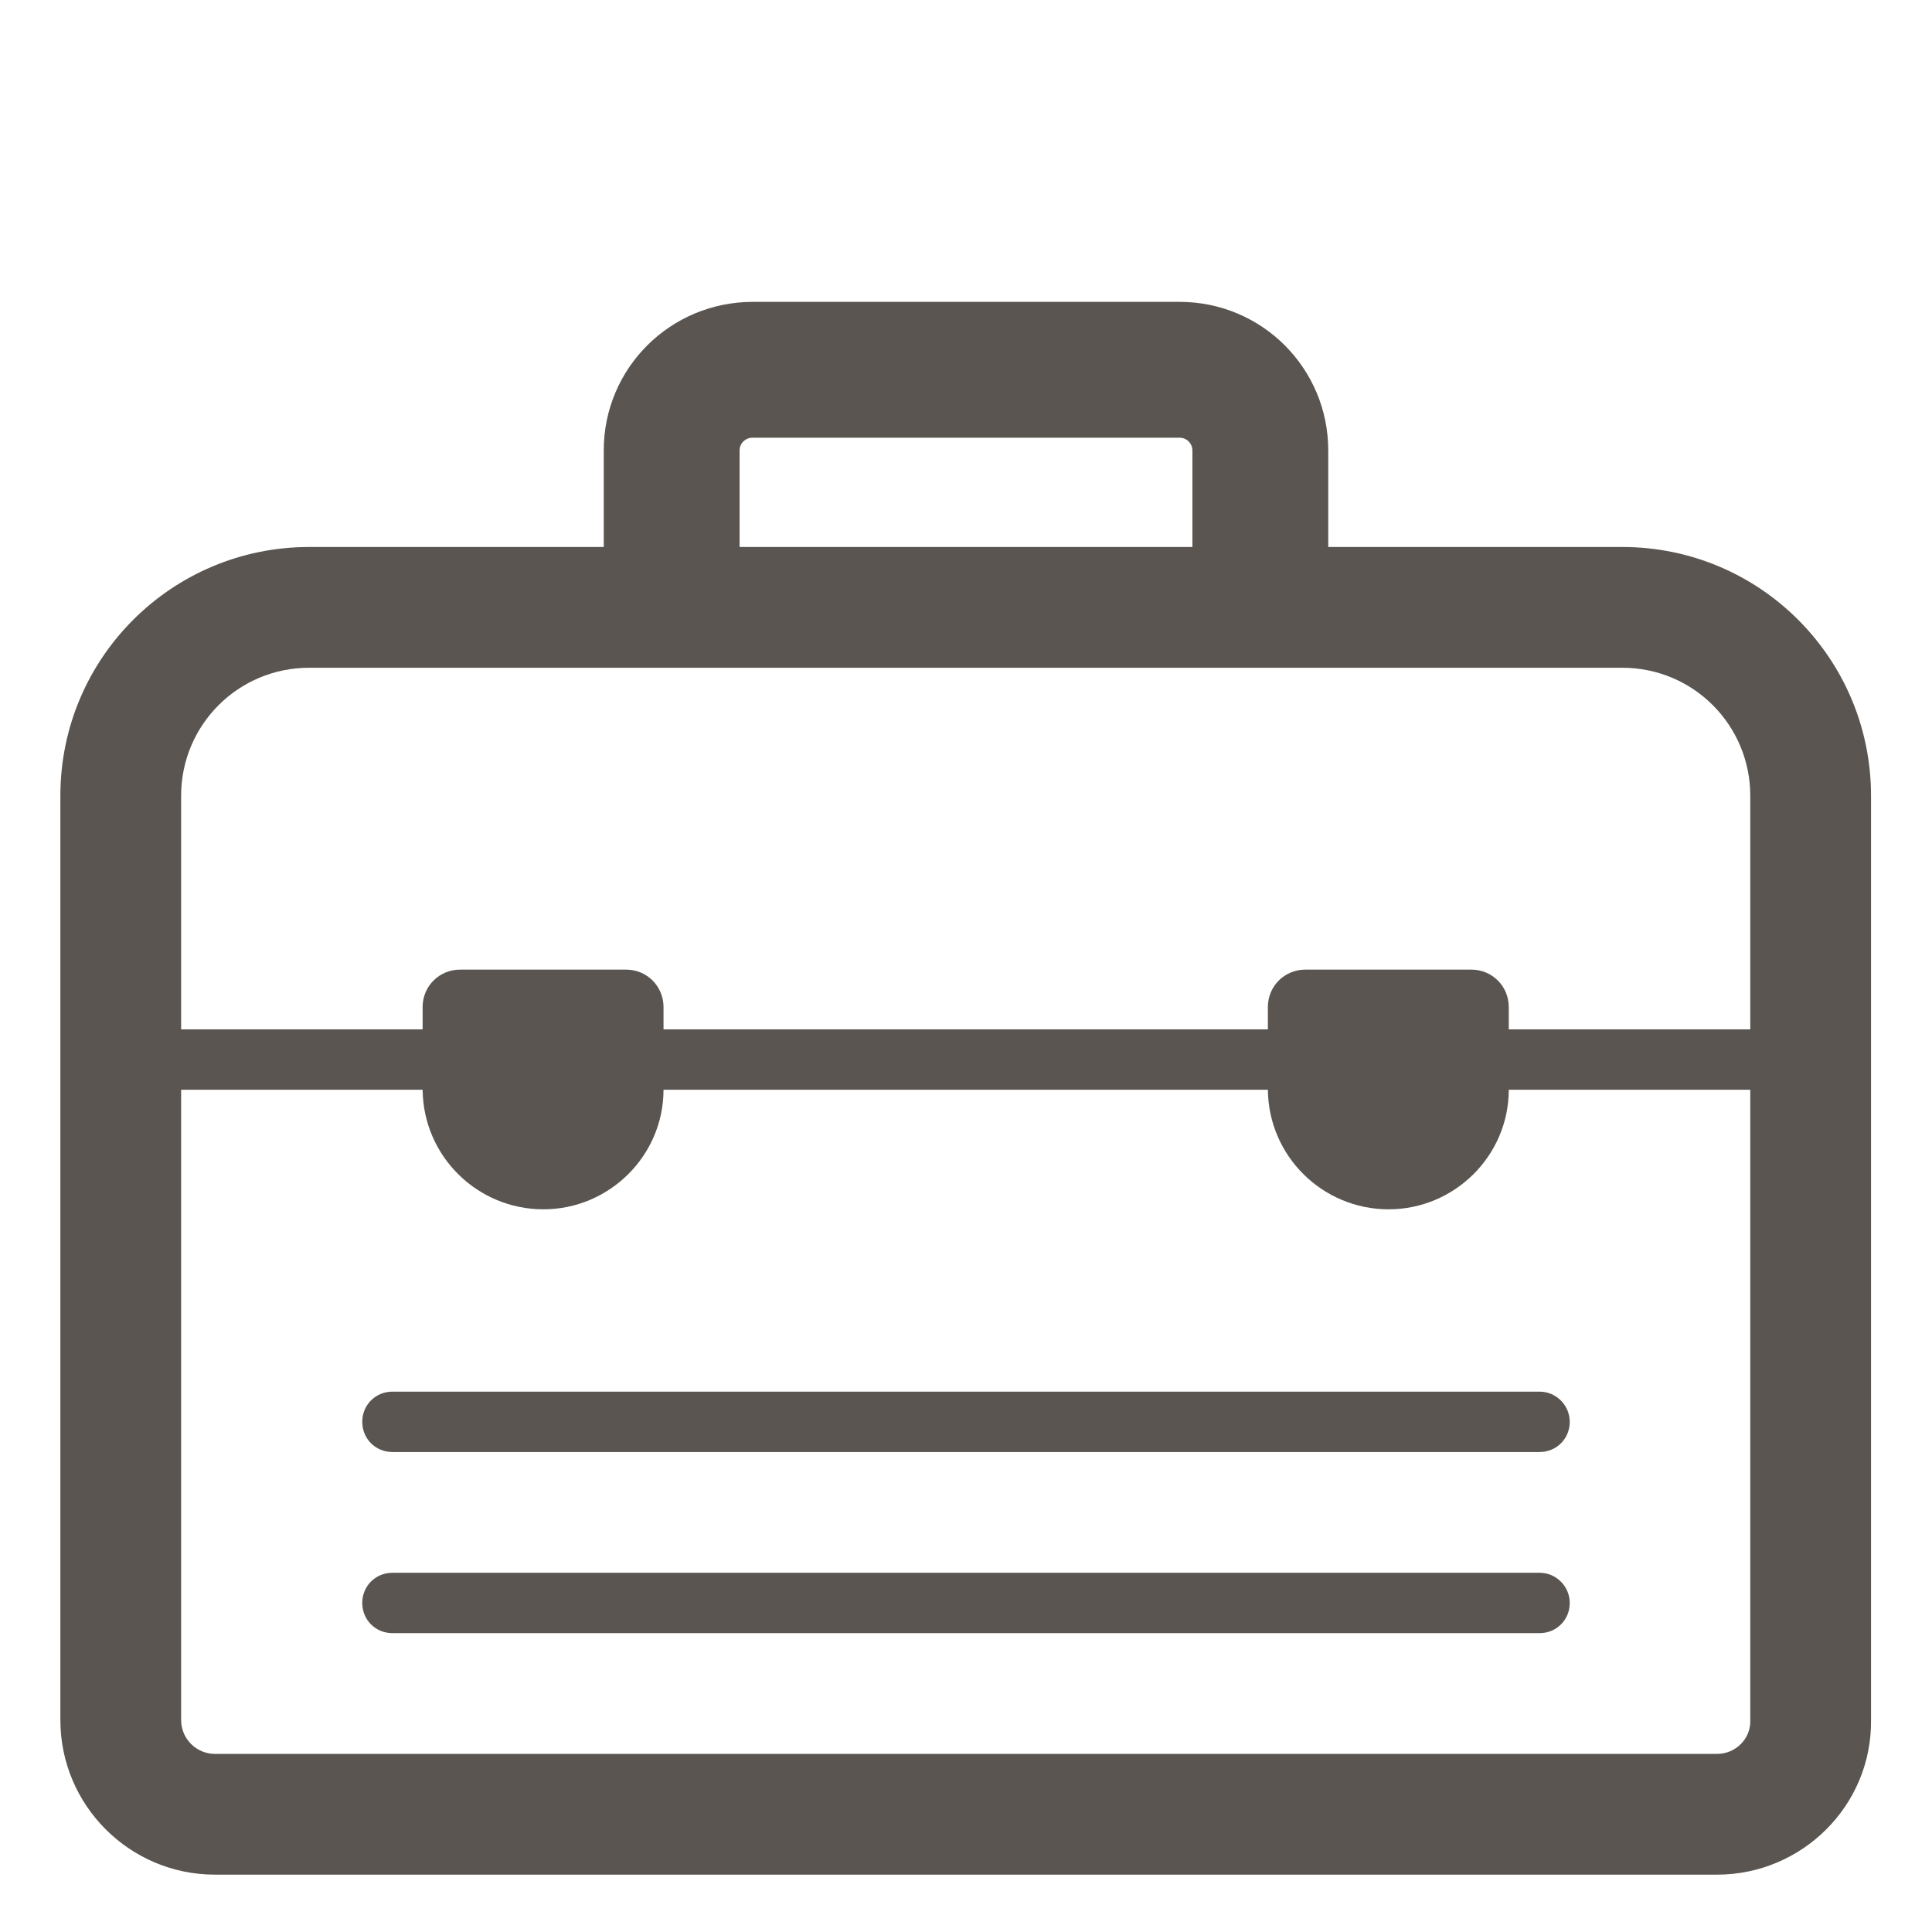
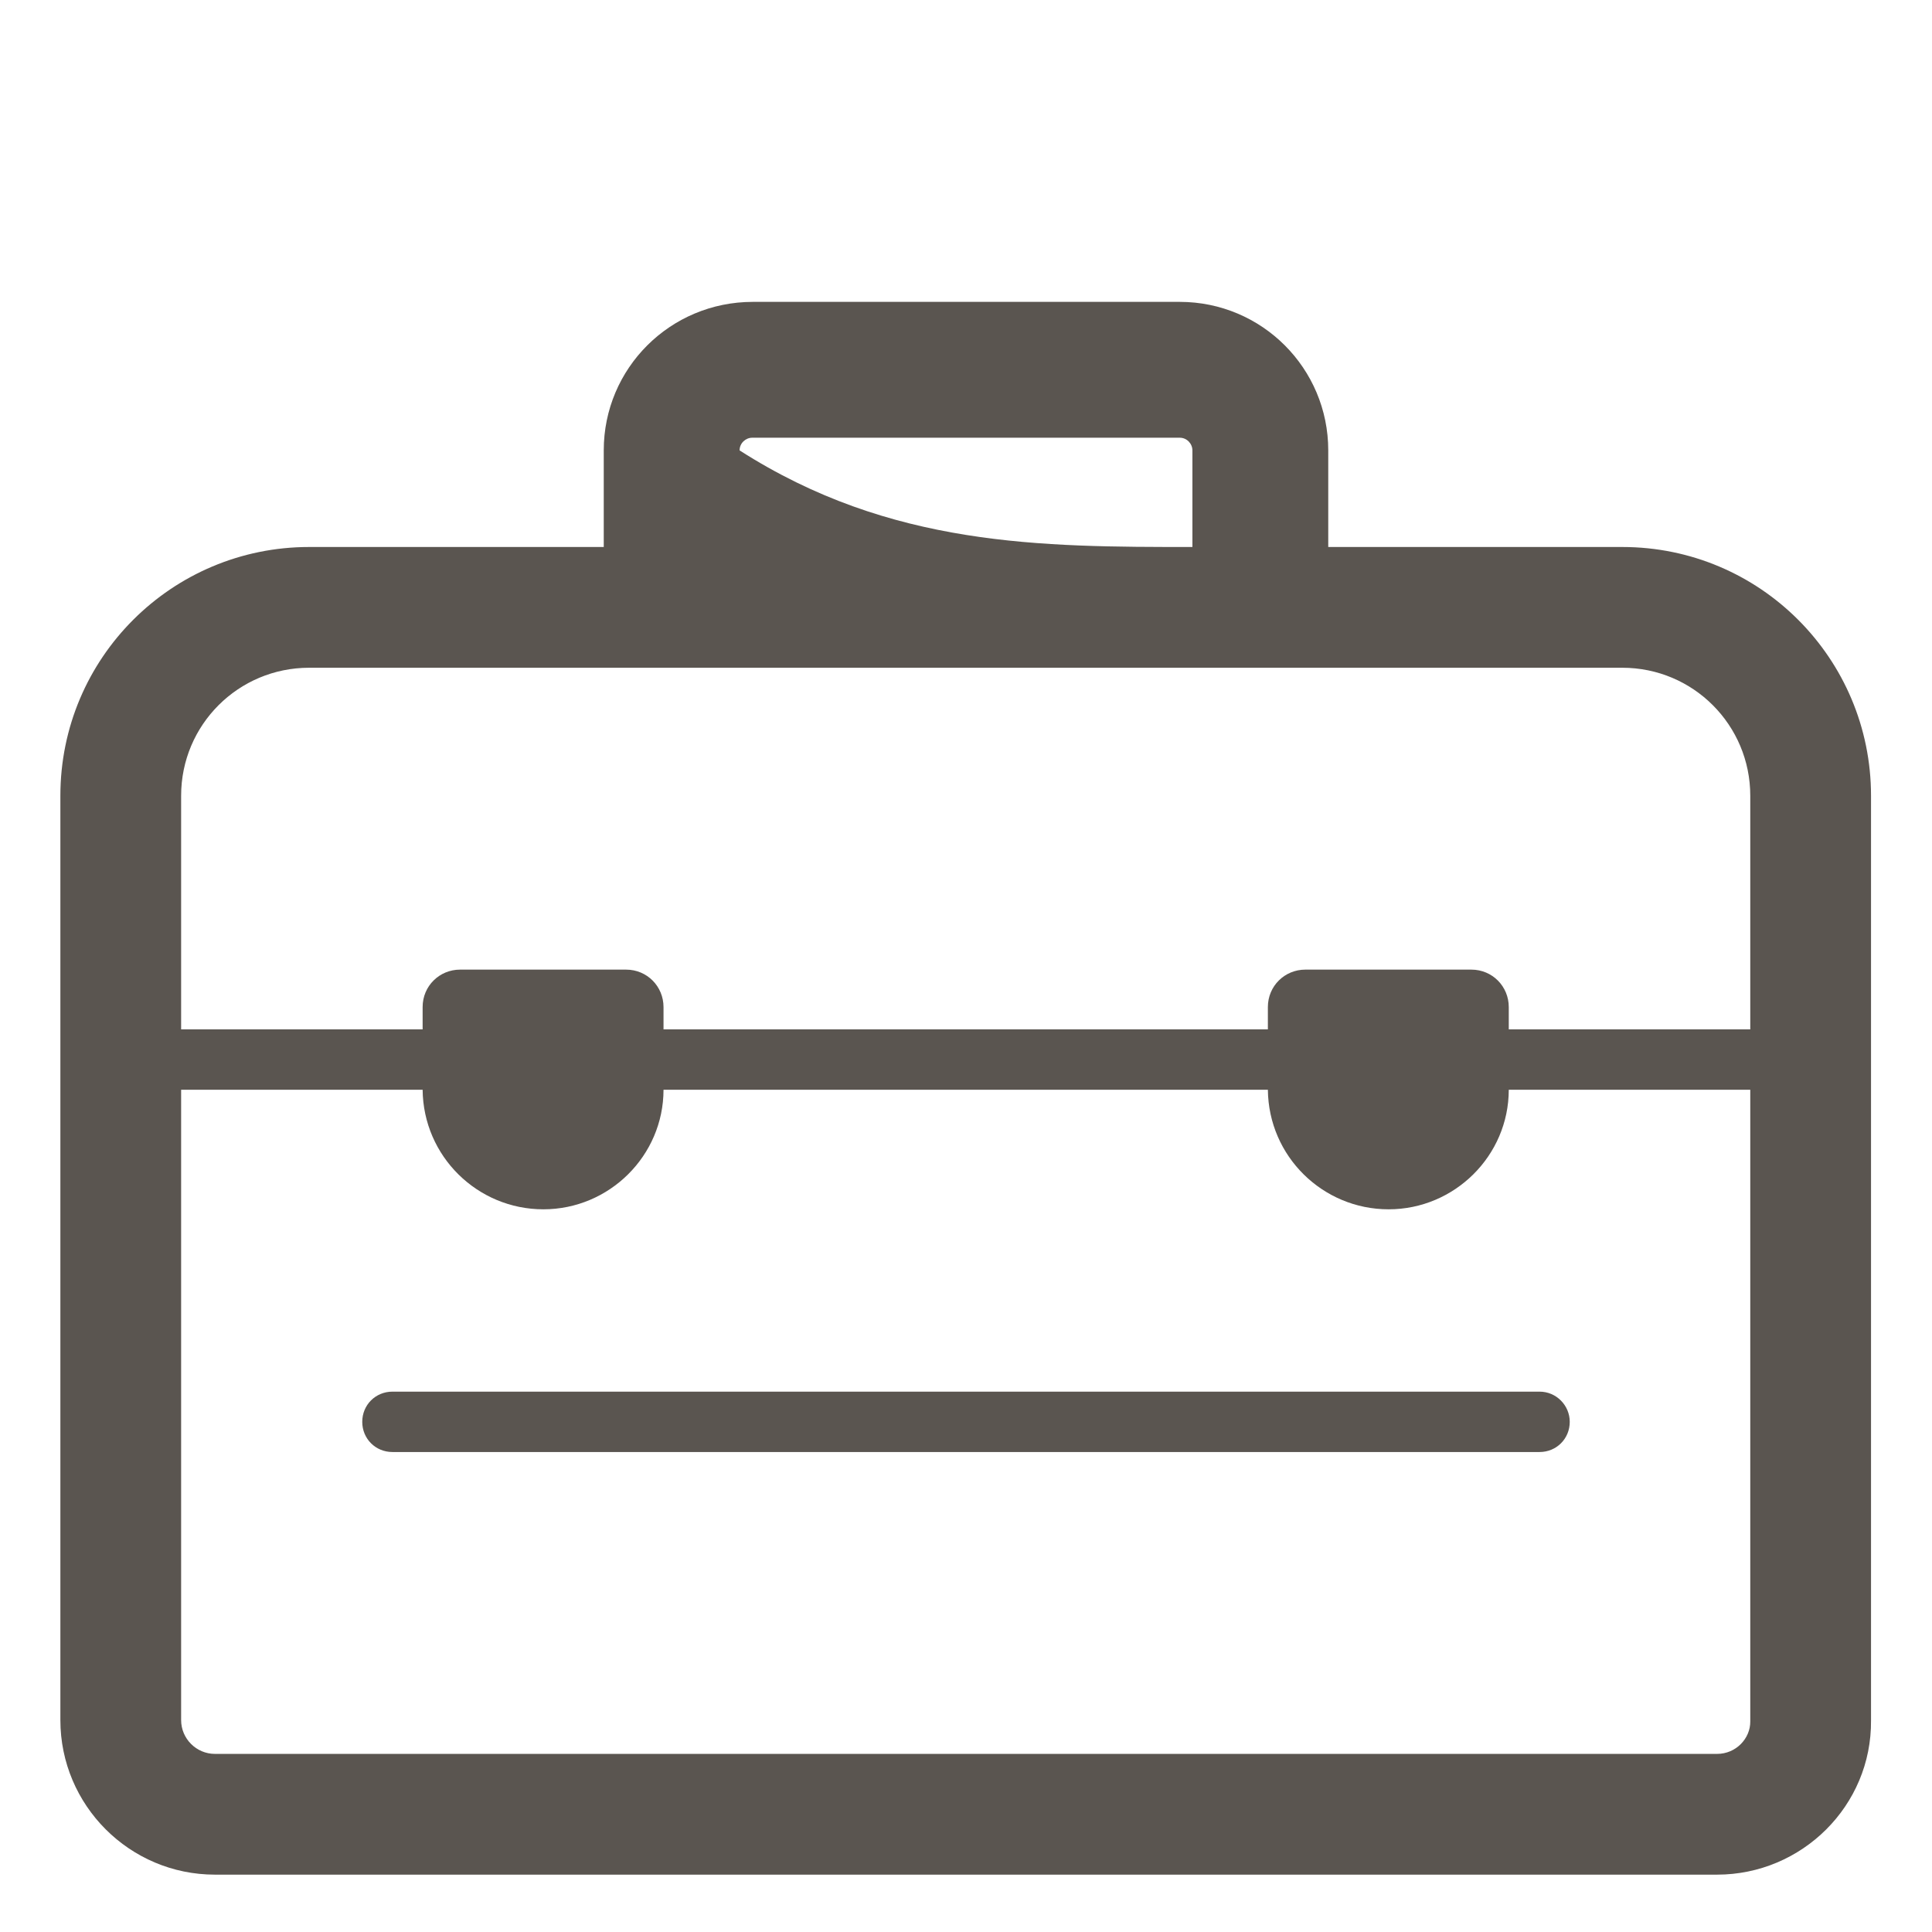
<svg xmlns="http://www.w3.org/2000/svg" viewBox="0 0 32.00 32.00" data-guides="{&quot;vertical&quot;:[],&quot;horizontal&quot;:[]}">
  <defs />
  <path fill="#5a5550" stroke="none" fill-opacity="1" stroke-width="1" stroke-opacity="1" color="rgb(51, 51, 51)" id="tSvg9d89dd2276" title="Path 7" d="M25.5 23.05C19.167 23.05 12.833 23.05 6.5 23.05C6.22 23.05 6 23.27 6 23.55C6 23.83 6.22 24.05 6.5 24.05C12.833 24.05 19.167 24.05 25.5 24.05C25.78 24.05 26 23.83 26 23.55C26 23.28 25.78 23.05 25.5 23.05Z" />
-   <path fill="#5a5550" stroke="none" fill-opacity="1" stroke-width="1" stroke-opacity="1" color="rgb(51, 51, 51)" id="tSvg1590c08b64b" title="Path 8" d="M6.5 26.05C12.833 26.05 19.167 26.05 25.5 26.05C25.78 26.05 26 26.28 26 26.55C26 26.83 25.78 27.05 25.5 27.05C19.167 27.05 12.833 27.05 6.5 27.05C6.22 27.05 6 26.83 6 26.55C6 26.27 6.22 26.05 6.5 26.05Z" />
-   <path fill="#5a5550" stroke="none" fill-opacity="1" stroke-width="1" stroke-opacity="1" color="rgb(51, 51, 51)" id="tSvgb07ea6beec" title="Path 9" d="M5.12 9.06C6.747 9.06 8.373 9.06 10 9.06C10 8.527 10 7.993 10 7.46C10 6.1 11.1 5 12.47 5C14.827 5 17.183 5 19.54 5C20.9 5 22 6.1 22 7.46C22 7.993 22 8.527 22 9.06C23.623 9.06 25.247 9.06 26.87 9.06C29.154 9.06 30.99 10.91 30.99 13.18C30.99 18.285 30.99 23.39 30.99 28.495C31.003 29.91 29.843 31.05 28.44 31.05C20.147 31.05 11.853 31.05 3.56 31.05C2.148 31.05 1 29.902 1 28.49C1 23.387 1 18.283 1 13.18C1 10.896 2.85 9.06 5.12 9.06ZM19.75 7.46C19.75 7.35 19.66 7.25 19.54 7.25C17.18 7.25 14.82 7.25 12.46 7.25C12.35 7.25 12.25 7.34 12.25 7.46C12.25 7.993 12.25 8.527 12.25 9.06C14.75 9.06 17.25 9.06 19.75 9.06C19.75 8.527 19.75 7.993 19.75 7.46ZM5.12 11.06C3.95 11.06 3 12.004 3 13.18C3 14.47 3 15.76 3 17.05C4.333 17.05 5.667 17.05 7 17.05C7 16.927 7 16.803 7 16.68C7 16.33 7.28 16.06 7.62 16.06C8.537 16.06 9.453 16.06 10.37 16.06C10.72 16.06 10.99 16.34 10.99 16.68C10.99 16.803 10.99 16.927 10.99 17.05C14.327 17.05 17.663 17.05 21 17.05C21 16.927 21 16.803 21 16.68C21 16.33 21.28 16.06 21.62 16.06C22.537 16.06 23.453 16.06 24.37 16.06C24.72 16.06 24.99 16.34 24.99 16.68C24.99 16.803 24.99 16.927 24.99 17.05C26.323 17.05 27.657 17.05 28.99 17.05C28.99 15.76 28.99 14.47 28.99 13.18C28.99 12.01 28.046 11.06 26.87 11.06C19.62 11.06 12.37 11.06 5.12 11.06ZM21 18.05C17.663 18.05 14.327 18.05 10.99 18.05C10.989 19.141 10.093 20.03 9 20.03C7.907 20.03 7.011 19.151 7 18.05C5.667 18.05 4.333 18.05 3 18.05C3 21.53 3 25.01 3 28.49C3 28.798 3.252 29.05 3.56 29.05C11.853 29.05 20.147 29.05 28.44 29.05C28.754 29.05 28.993 28.794 28.99 28.512C28.99 28.508 28.99 28.504 28.99 28.5C28.99 25.017 28.99 21.533 28.99 18.05C27.657 18.05 26.323 18.05 24.99 18.05C24.989 19.141 24.093 20.03 23 20.03C21.907 20.03 21.011 19.151 21 18.05Z" />
+   <path fill="#5a5550" stroke="none" fill-opacity="1" stroke-width="1" stroke-opacity="1" color="rgb(51, 51, 51)" id="tSvgb07ea6beec" title="Path 9" d="M5.12 9.06C6.747 9.06 8.373 9.06 10 9.06C10 8.527 10 7.993 10 7.46C10 6.1 11.1 5 12.47 5C14.827 5 17.183 5 19.54 5C20.9 5 22 6.1 22 7.46C22 7.993 22 8.527 22 9.06C23.623 9.06 25.247 9.06 26.87 9.06C29.154 9.06 30.99 10.91 30.99 13.18C30.99 18.285 30.99 23.39 30.99 28.495C31.003 29.91 29.843 31.05 28.44 31.05C20.147 31.05 11.853 31.05 3.56 31.05C2.148 31.05 1 29.902 1 28.49C1 23.387 1 18.283 1 13.18C1 10.896 2.85 9.06 5.12 9.06ZM19.75 7.46C19.75 7.35 19.66 7.25 19.54 7.25C17.18 7.25 14.82 7.25 12.46 7.25C12.35 7.25 12.25 7.34 12.25 7.46C14.75 9.06 17.25 9.06 19.75 9.06C19.75 8.527 19.75 7.993 19.75 7.46ZM5.12 11.06C3.95 11.06 3 12.004 3 13.18C3 14.47 3 15.76 3 17.05C4.333 17.05 5.667 17.05 7 17.05C7 16.927 7 16.803 7 16.68C7 16.33 7.28 16.06 7.62 16.06C8.537 16.06 9.453 16.06 10.37 16.06C10.72 16.06 10.99 16.34 10.99 16.68C10.99 16.803 10.99 16.927 10.99 17.05C14.327 17.05 17.663 17.05 21 17.05C21 16.927 21 16.803 21 16.68C21 16.33 21.28 16.06 21.62 16.06C22.537 16.06 23.453 16.06 24.37 16.06C24.72 16.06 24.99 16.34 24.99 16.68C24.99 16.803 24.99 16.927 24.99 17.05C26.323 17.05 27.657 17.05 28.99 17.05C28.99 15.76 28.99 14.47 28.99 13.18C28.99 12.01 28.046 11.06 26.87 11.06C19.62 11.06 12.37 11.06 5.12 11.06ZM21 18.05C17.663 18.05 14.327 18.05 10.99 18.05C10.989 19.141 10.093 20.03 9 20.03C7.907 20.03 7.011 19.151 7 18.05C5.667 18.05 4.333 18.05 3 18.05C3 21.53 3 25.01 3 28.49C3 28.798 3.252 29.05 3.56 29.05C11.853 29.05 20.147 29.05 28.44 29.05C28.754 29.05 28.993 28.794 28.99 28.512C28.99 28.508 28.99 28.504 28.99 28.5C28.99 25.017 28.99 21.533 28.99 18.05C27.657 18.05 26.323 18.05 24.99 18.05C24.989 19.141 24.093 20.03 23 20.03C21.907 20.03 21.011 19.151 21 18.05Z" />
</svg>